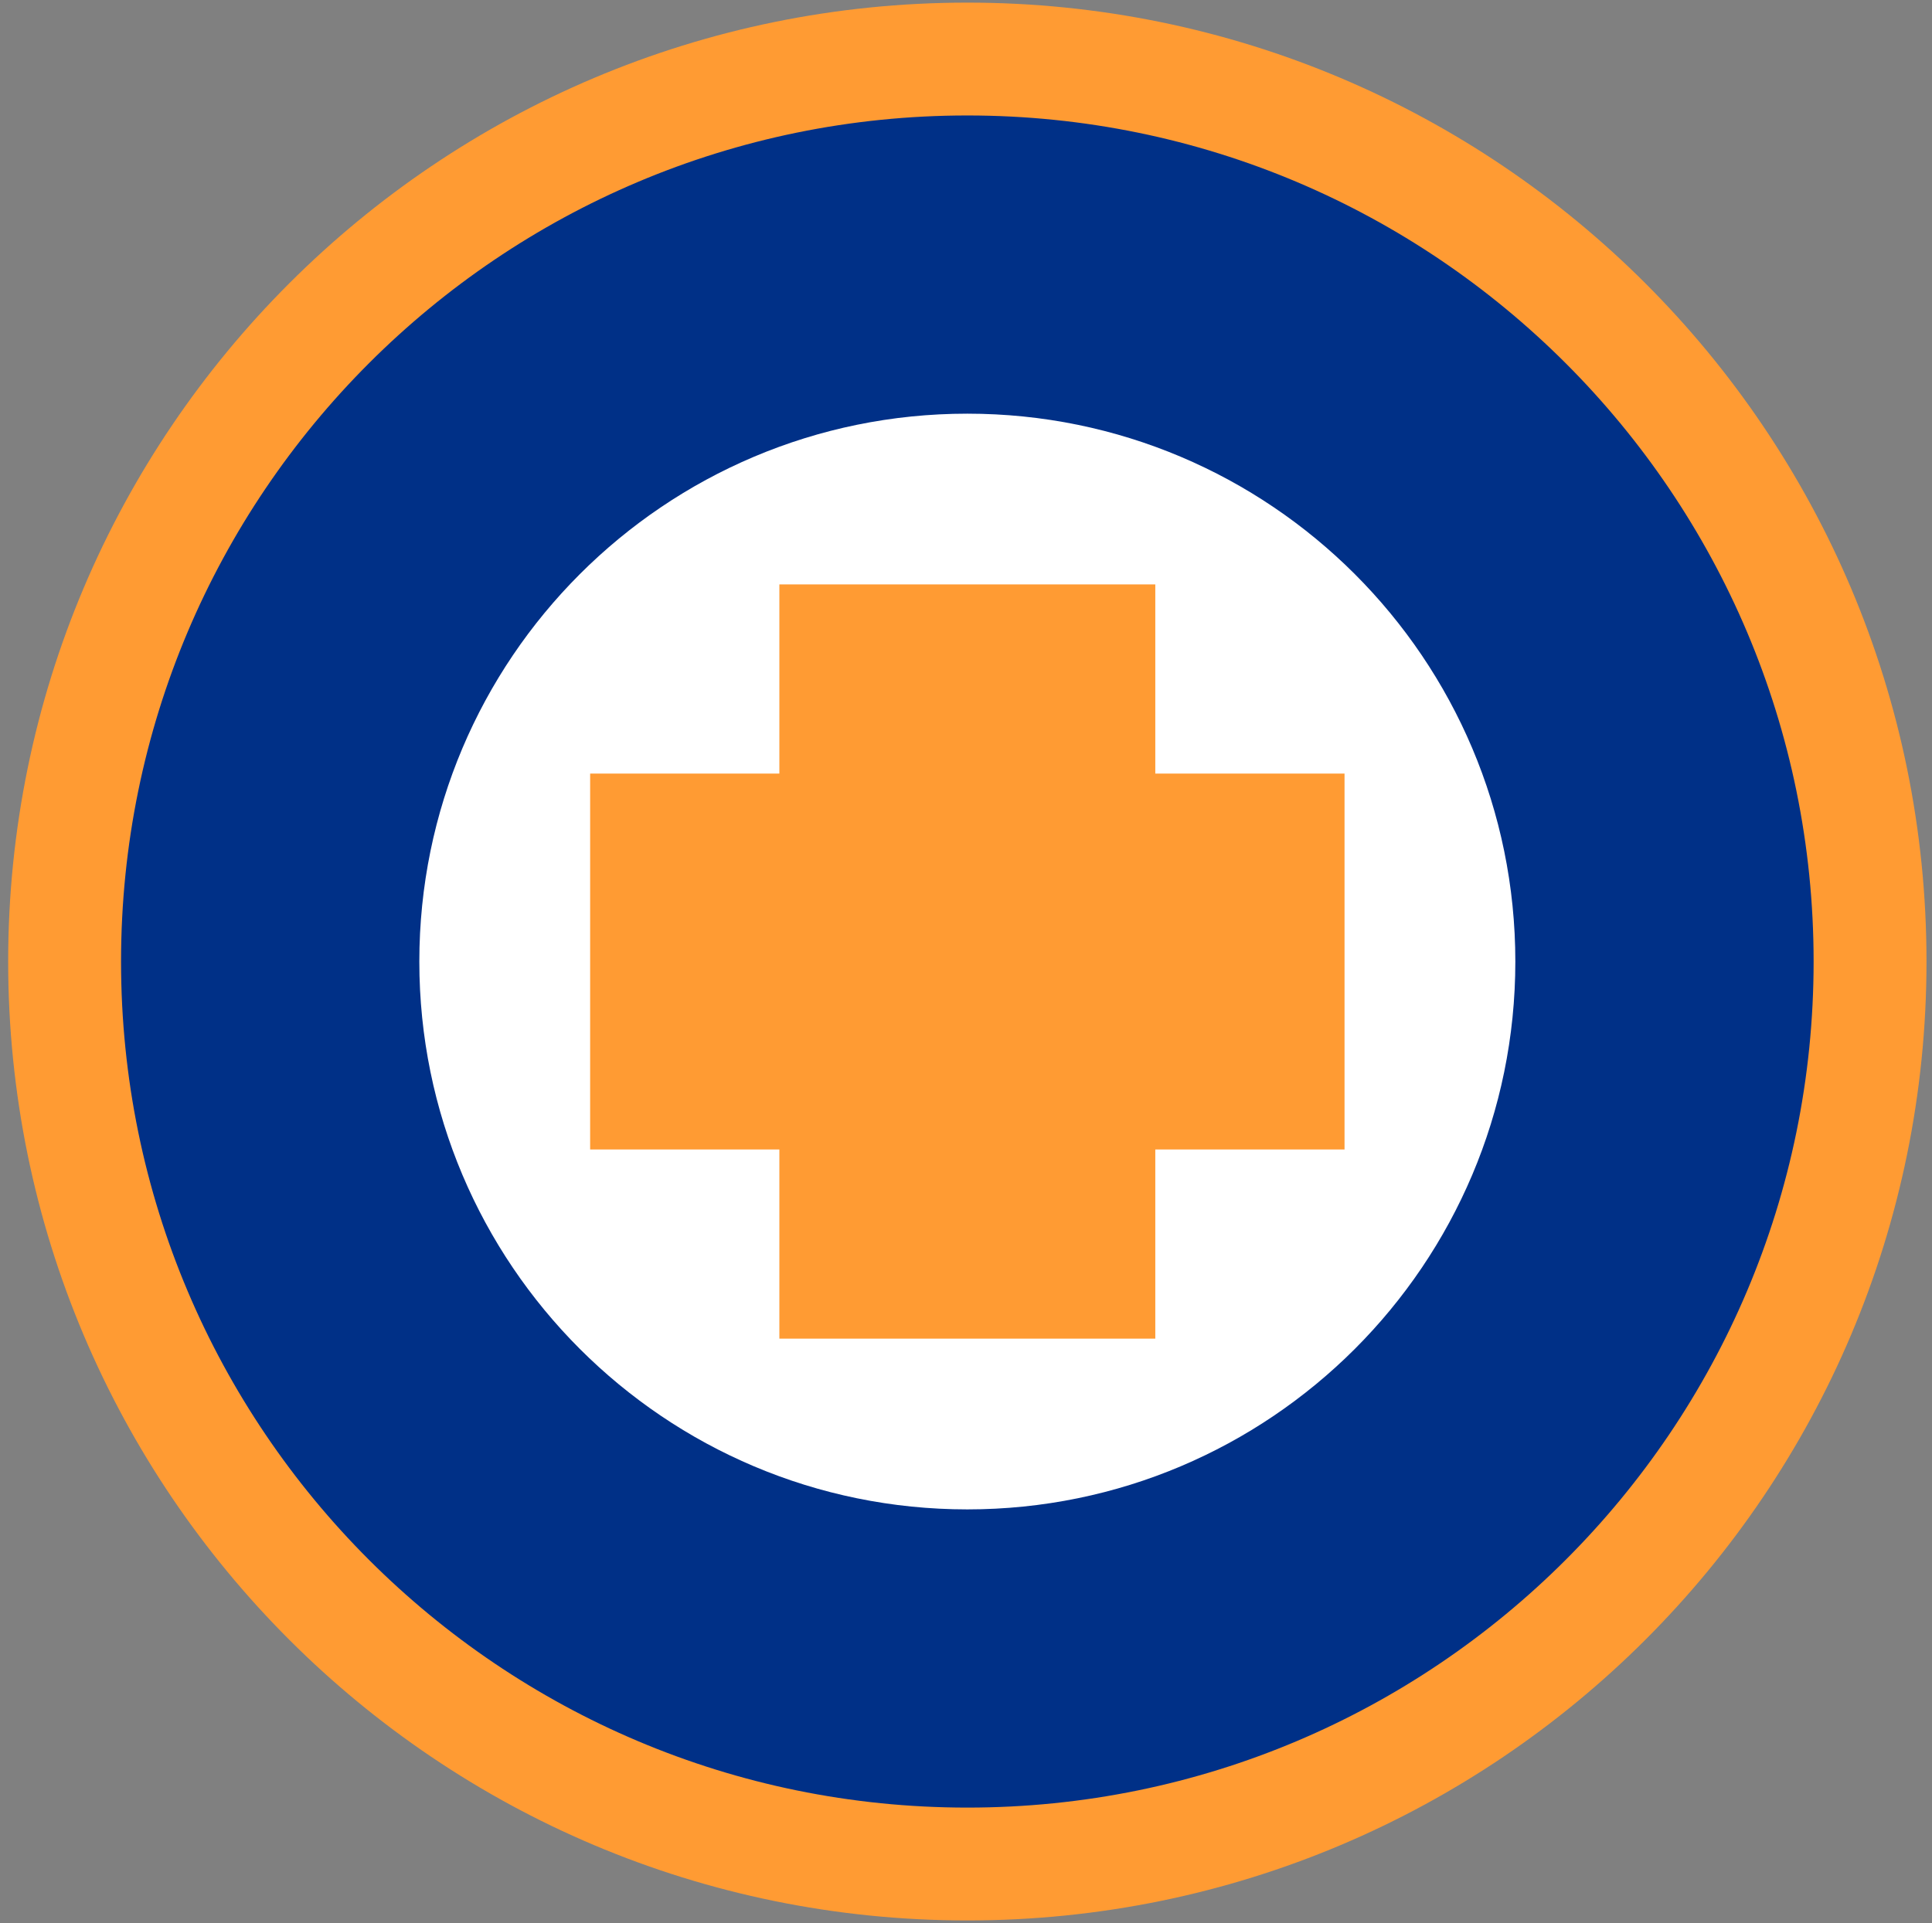
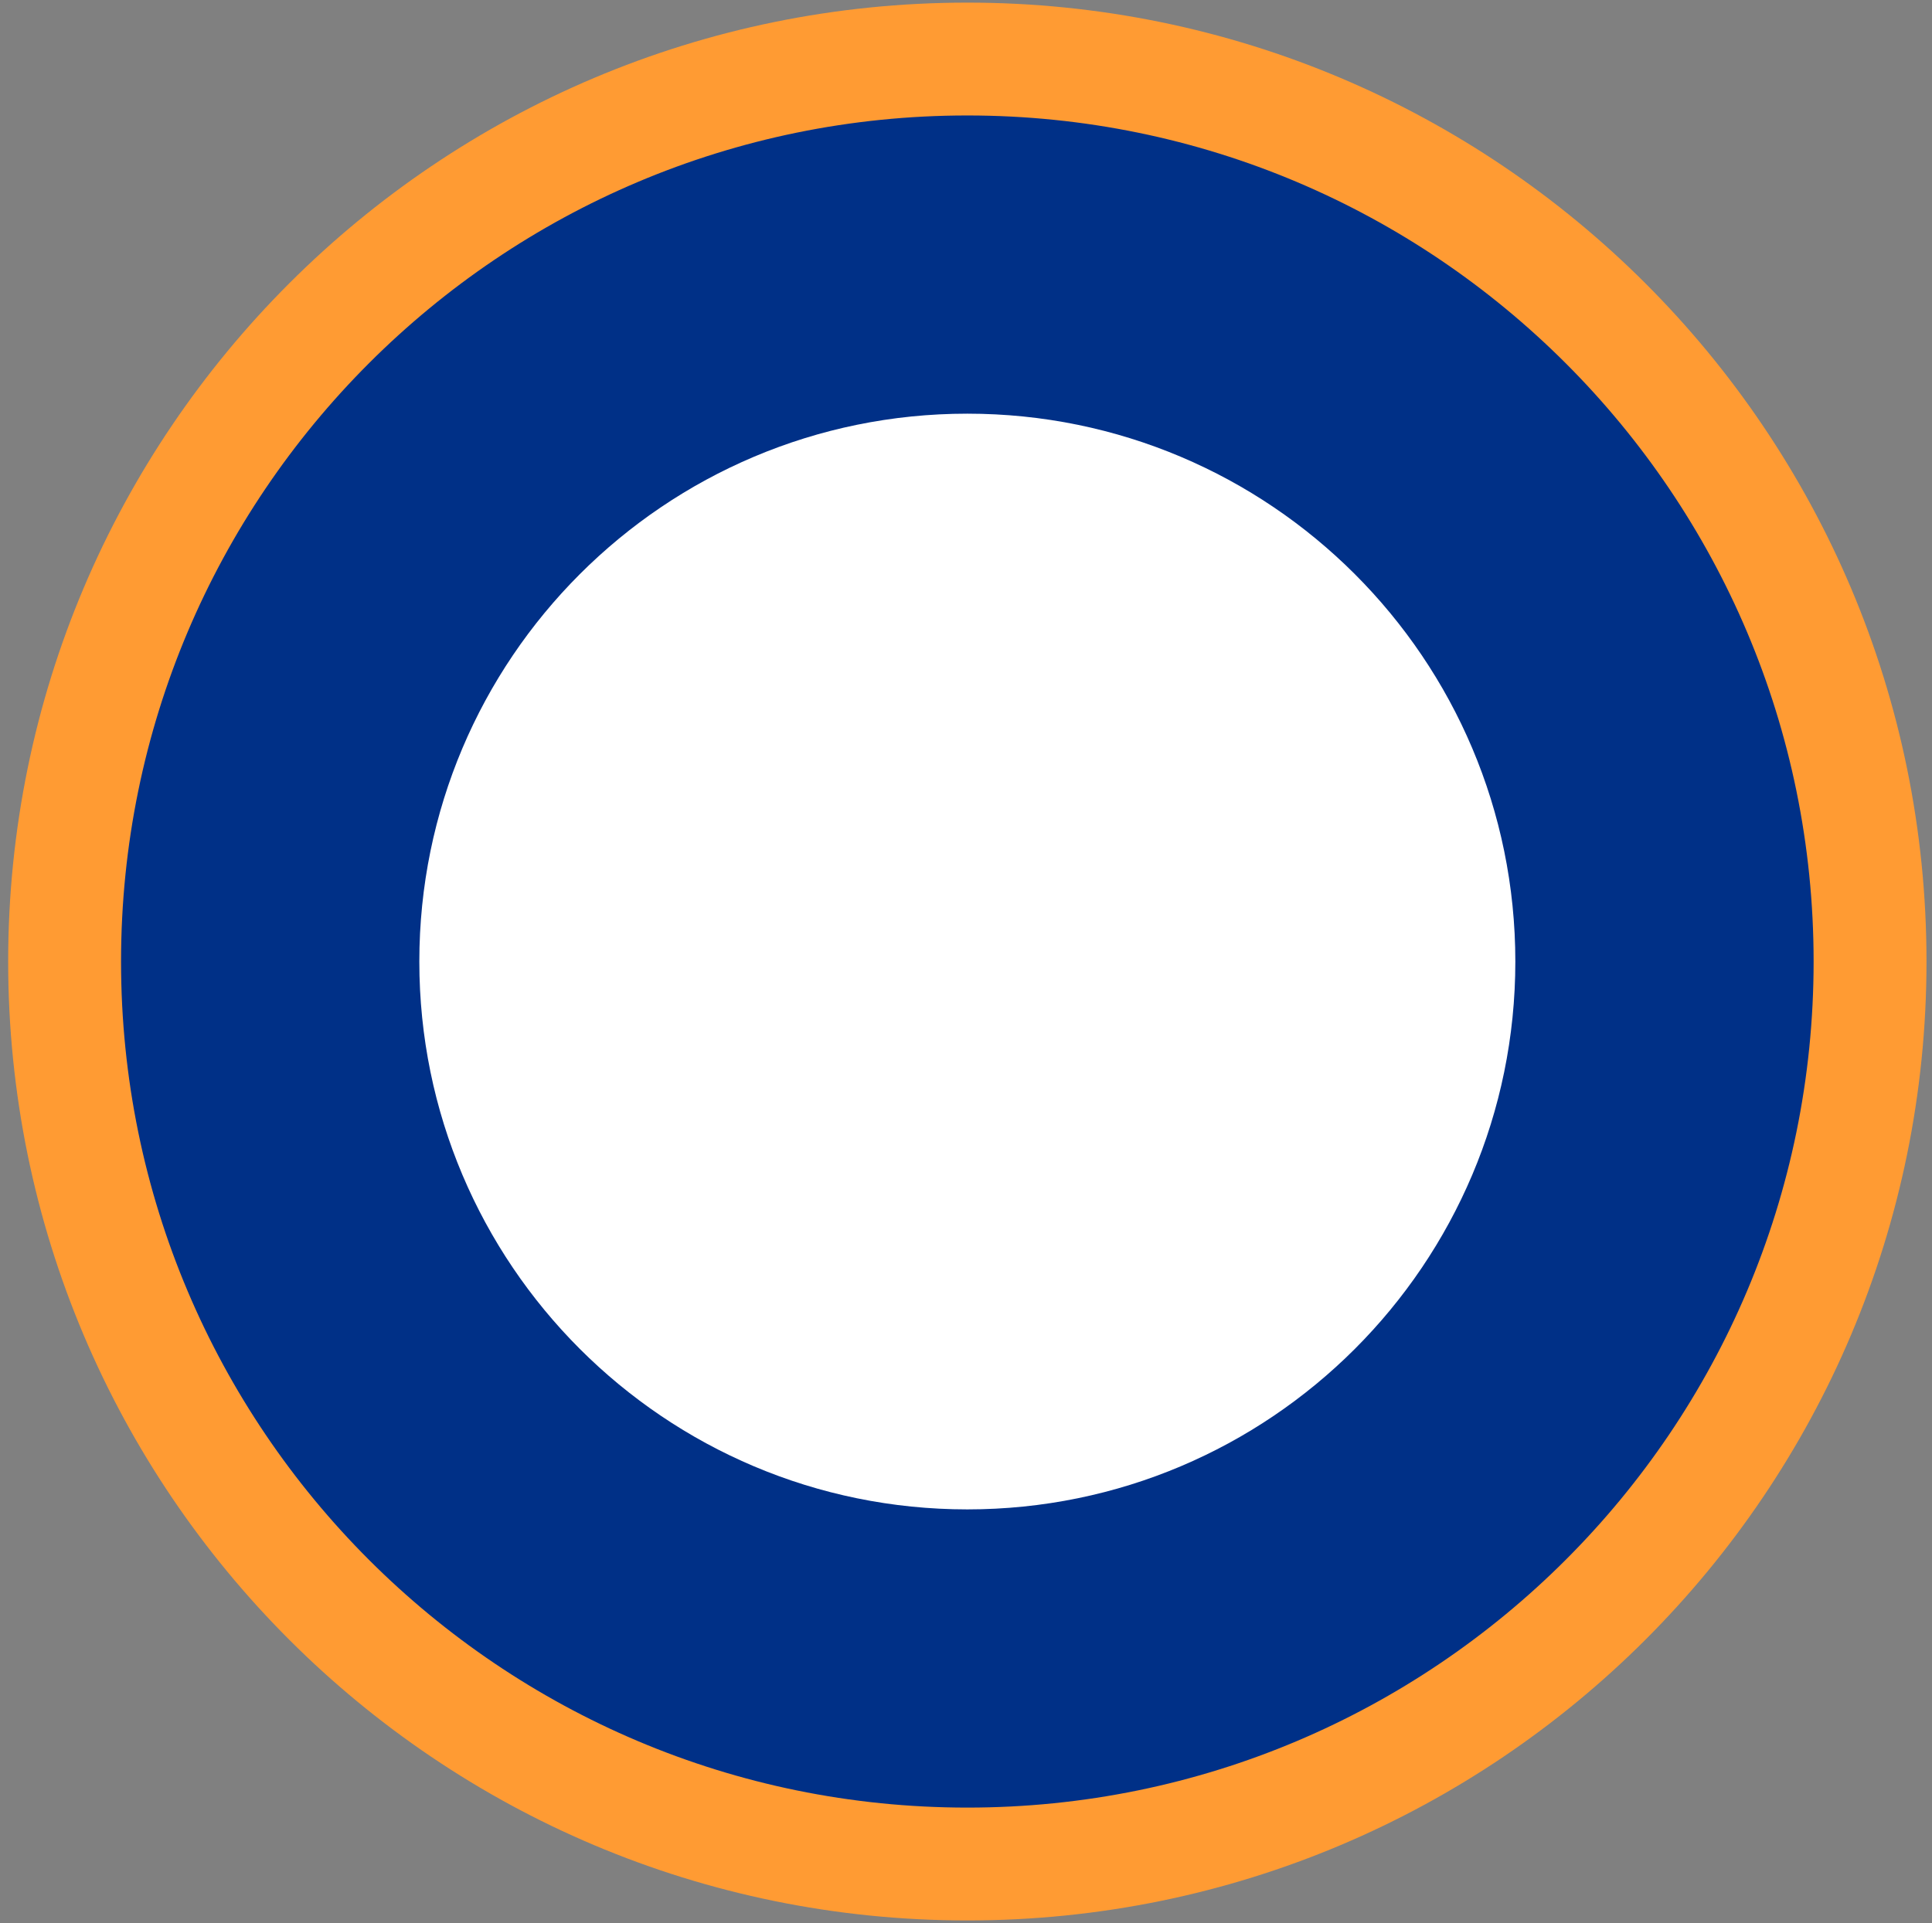
<svg xmlns="http://www.w3.org/2000/svg" width="229" height="228" viewBox="0 0 229 228" fill="none">
  <rect x="0" y="0" width="229" height="228" fill="#808080" stroke="none" />
  <path d="M114.658 221C173.753 221 221.658 173.094 221.658 114C221.658 54.906 173.753 7 114.658 7C55.564 7 7.658 54.906 7.658 114C7.658 173.094 55.564 221 114.658 221Z" fill="#003087" stroke="#FF9B33" stroke-width="13.38" />
  <path fill-rule="evenodd" clip-rule="evenodd" d="M179.613 114C179.613 149.873 150.533 178.955 114.658 178.955C78.785 178.955 49.703 149.873 49.703 114C49.703 78.127 78.785 49.045 114.658 49.045C150.533 49.045 179.613 78.127 179.613 114Z" fill="white" />
  <mask id="mask0_305_129768" style="mask-type:luminance" maskUnits="userSpaceOnUse" x="7" y="7" width="215" height="214">
-     <path d="M7.658 221H221.658V7H7.658V221Z" fill="white" />
-   </mask>
+     </mask>
  <g mask="url(#mask0_305_129768)">
-     <path fill-rule="evenodd" clip-rule="evenodd" d="M92.378 158.71H136.937V69.288H92.378V158.71Z" fill="#FF9B33" />
+     <path fill-rule="evenodd" clip-rule="evenodd" d="M92.378 158.71H136.937V69.288H92.378V158.71" fill="#FF9B33" />
  </g>
  <mask id="mask1_305_129768" style="mask-type:luminance" maskUnits="userSpaceOnUse" x="7" y="7" width="215" height="214">
    <path d="M7.658 221H221.658V7H7.658V221Z" fill="white" />
  </mask>
  <g mask="url(#mask1_305_129768)">
-     <path fill-rule="evenodd" clip-rule="evenodd" d="M69.948 136.28H159.368V91.718H69.95L69.948 136.28Z" fill="#FF9B33" />
-   </g>
+     </g>
</svg>